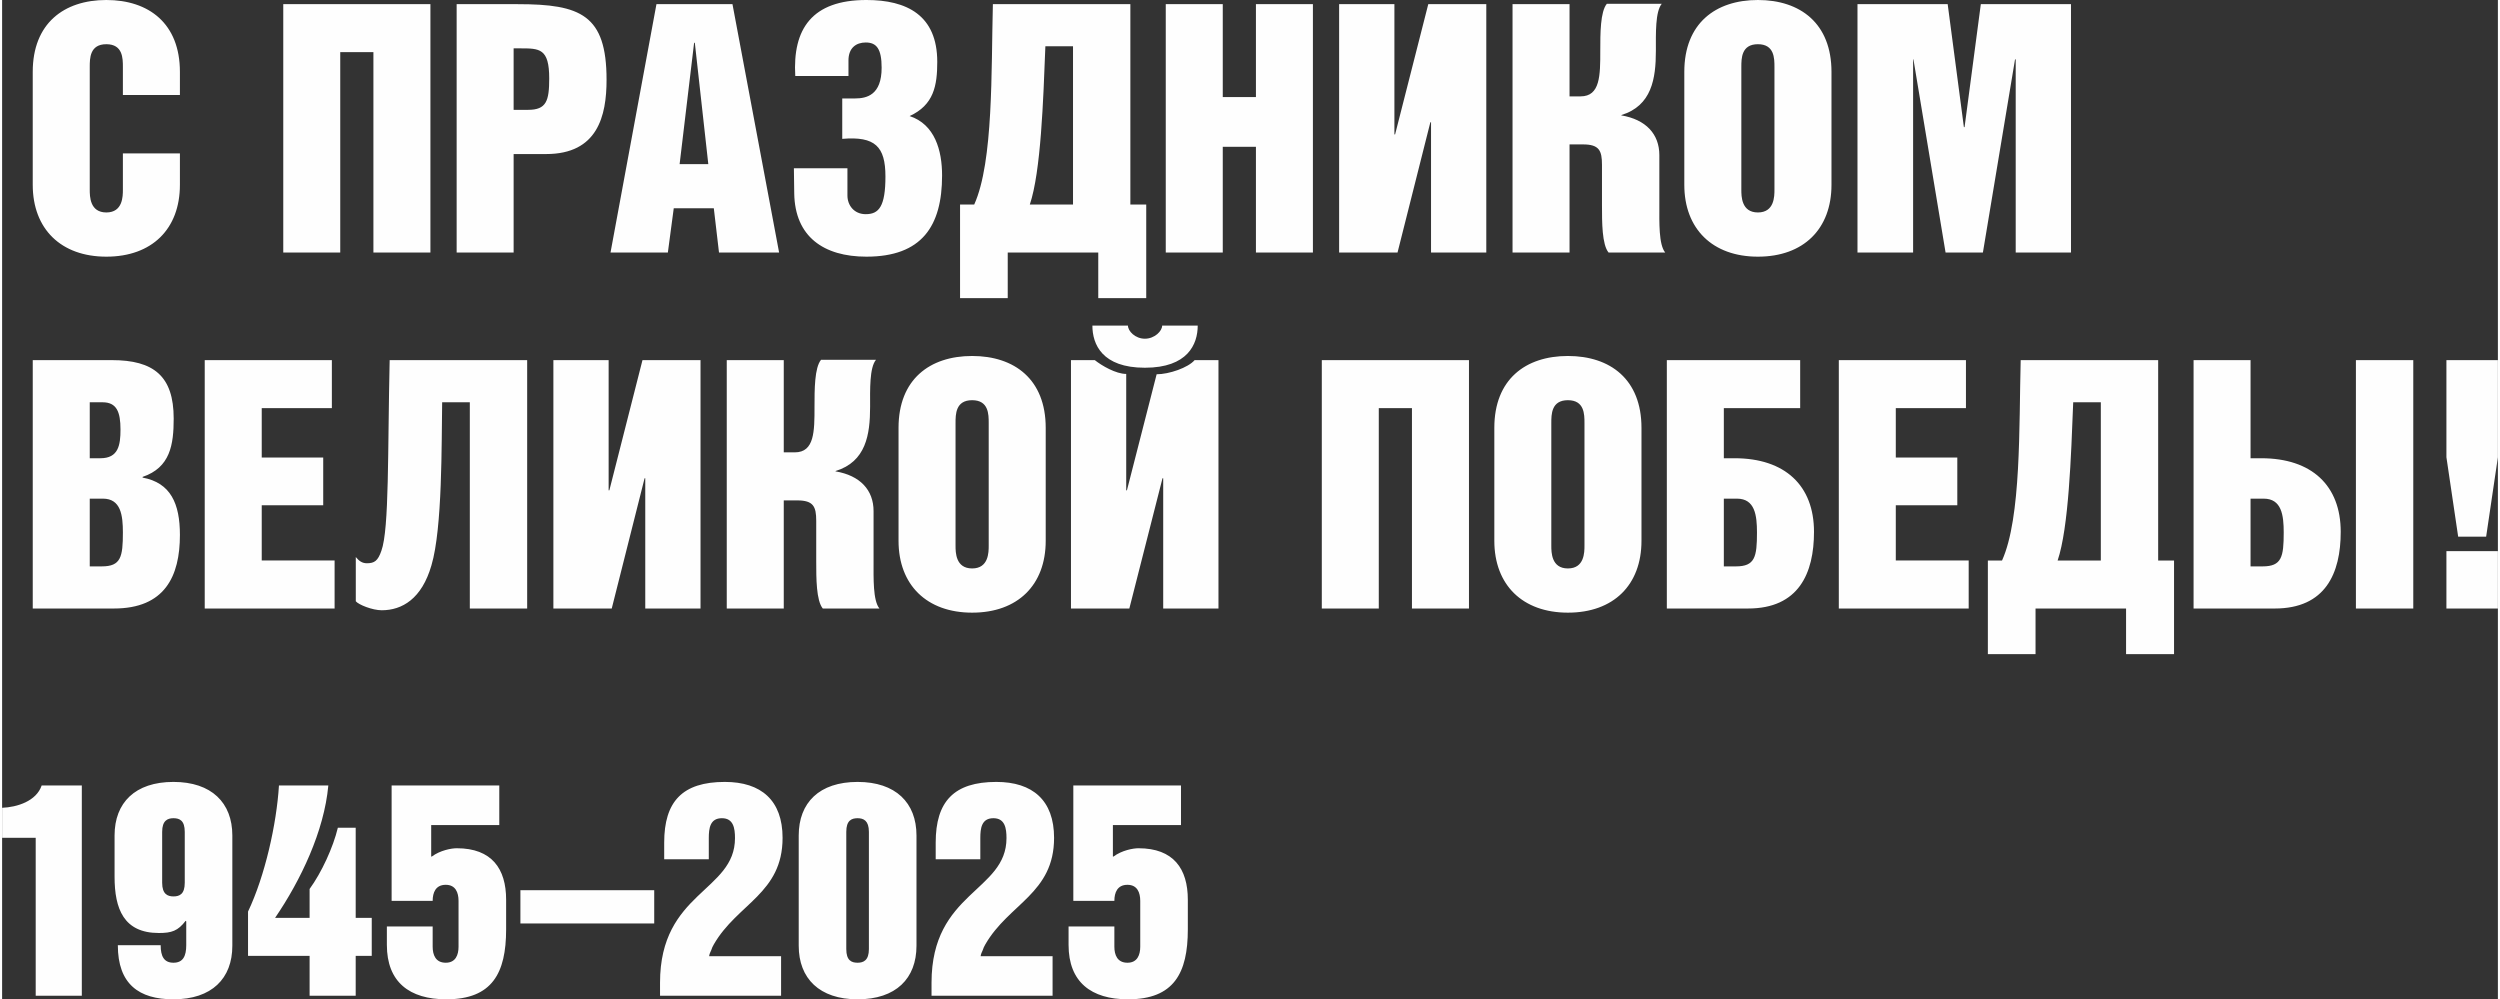
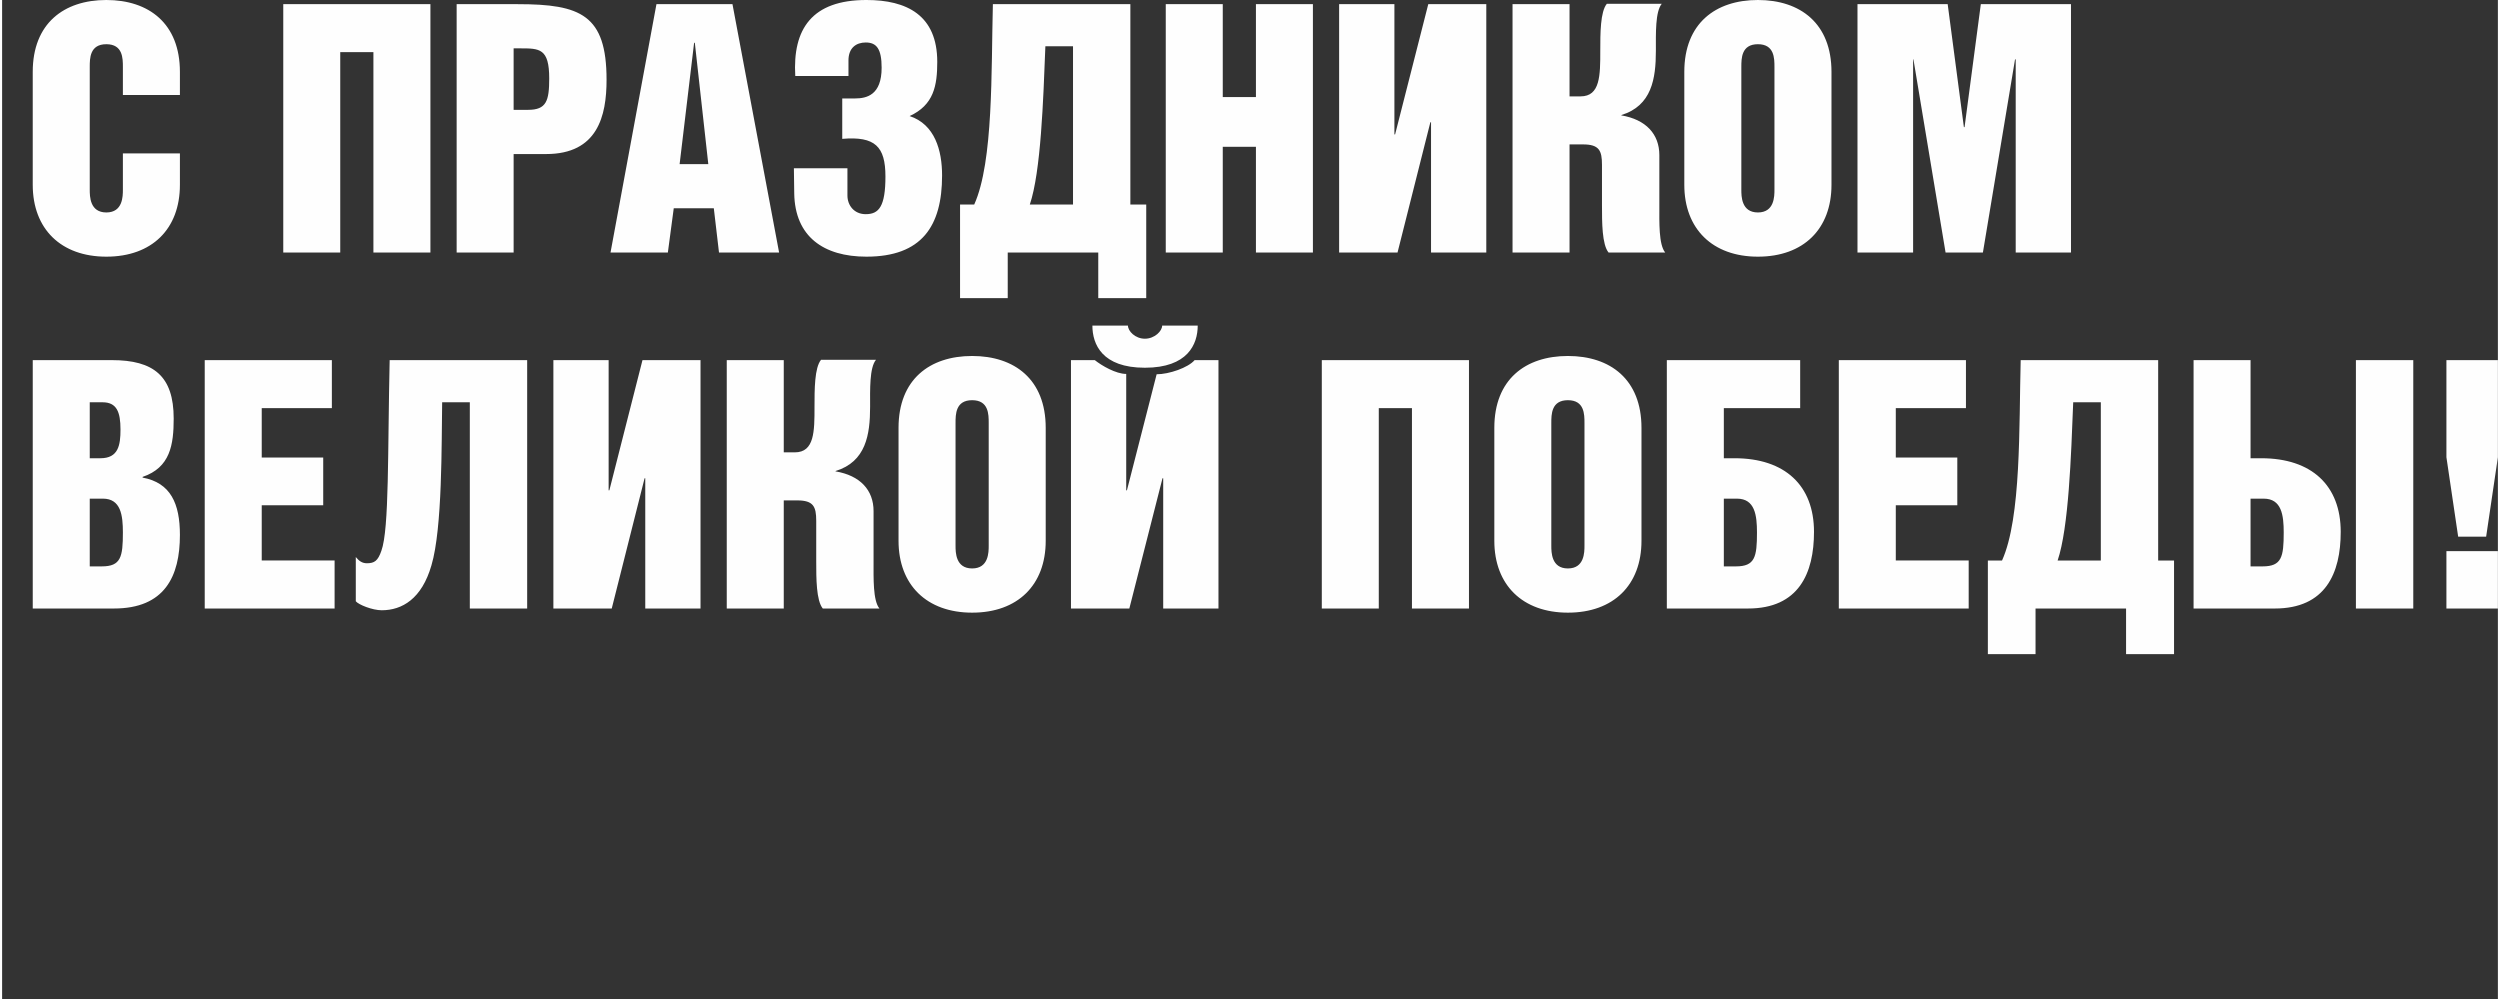
<svg xmlns="http://www.w3.org/2000/svg" xml:space="preserve" width="728px" height="291px" version="1.1" style="shape-rendering:geometricPrecision; text-rendering:geometricPrecision; image-rendering:optimizeQuality; fill-rule:evenodd; clip-rule:evenodd" viewBox="0 0 1102.47 441.43">
  <rect x="0" y="0" width="1102.47" height="441.43" fill="#333333" stroke="none" />
  <defs>
    <style type="text/css">
   
    .fil1 {fill:#FEFEFE;fill-rule:nonzero}
    .fil0 {fill:#FEFEFE;fill-rule:nonzero}
   
  </style>
  </defs>
  <g id="Слой_x0020_1">
    <g id="_1561894937376">
      <path class="fil0" d="M46.04 0c18.77,0 32.5,10.37 32.5,31.74l0 10.22 -25.19 0 0 -12.35c0,-3.82 0,-10.08 -7.31,-10.08 -7.33,0 -7.33,6.26 -7.33,10.08l0 54.17c0,2.89 0,10.07 7.33,10.07 7.31,0 7.31,-7.18 7.31,-10.07l0 -16.03 25.19 0 0 13.89c0,19.53 -12.36,31.74 -32.5,31.74 -20,0 -32.51,-12.21 -32.51,-31.74l0 -49.9c0,-21.37 13.74,-31.74 32.51,-31.74zm1033.69 243.46l22.74 0 0 25.34 -22.74 0 0 -25.34zm22.74 -41.5l-5.19 35.1 -12.36 0 -5.19 -35.1 0 -42.88 22.74 0 0 42.88zm-37.38 -42.88l0 109.72 -25.34 0 0 -109.72 25.34 0zm-66.54 91.11c8.4,0 9.31,-4.13 9.31,-14.96 0,-7.63 -0.91,-14.96 -8.85,-14.96l-5.8 0 0 29.92 5.34 0zm-5.34 -47.77l4.73 0c22.29,0 35.1,12.05 35.1,32.51 0,18.3 -6.71,33.87 -29.15,33.87l-35.85 0 0 -109.72 25.17 0 0 43.34zm-66.14 45.17l0 -69.89 -12.2 0c-0.93,23.81 -1.99,55.39 -6.88,69.89l19.08 0zm25.33 -88.51l0 88.51 7.01 0 0 41.35 -21.19 0 0 -20.14 -39.99 0 0 20.14 -21.06 0 0 -41.35 6.26 0c8.54,-18.92 7.47,-59.21 8.24,-88.51l60.73 0zm-84.91 0l0 21.21 -30.99 0 0 21.82 27.17 0 0 21.07 -27.17 0 0 24.41 32.2 0 0 21.21 -57.37 0 0 -109.72 56.16 0zm-101.6 91.11c8.38,0 9.29,-4.13 9.29,-14.96 0,-7.63 -0.91,-14.96 -8.84,-14.96l-5.8 0 0 29.92 5.35 0zm28.37 -69.9l-33.72 0 0 22.13 4.73 0c22.28,0 35.1,12.05 35.1,32.51 0,18.3 -6.72,33.87 -29.15,33.87l-35.86 0 0 -109.72 58.9 0 0 21.21zm-102.6 70.81c7.32,0 7.32,-7.17 7.32,-10.07l0 -54.18c0,-3.81 0,-10.07 -7.32,-10.07 -7.33,0 -7.33,6.26 -7.33,10.07l0 54.18c0,2.9 0,10.07 7.33,10.07zm0 -93.85c18.77,0 32.5,10.37 32.5,31.73l0 49.91c0,19.53 -12.36,31.74 -32.5,31.74 -20,0 -32.5,-12.21 -32.5,-31.74l0 -49.91c0,-21.36 13.73,-31.73 32.5,-31.73zm-43.7 1.83l0 109.72 -25.19 0 0 -88.51 -14.65 0 0 88.51 -25.17 0 0 -109.72 65.01 0zm-150.64 -15.26c0,2.44 3.2,5.8 7.48,5.8 4.27,0 7.63,-3.36 7.63,-5.8l15.71 0c0,8.24 -4.42,18.62 -23.34,18.62 -18.93,0 -23.19,-10.38 -23.19,-18.62l15.71 0zm39.98 124.98l-24.41 0 0 -57.53 -0.31 0 -14.65 57.53 -25.78 0 0 -109.72 10.52 0c3.06,2.44 9.31,6.1 13.88,6.1l0 51.43 0.31 0 13.13 -51.28c5.49,0 13.88,-2.89 16.78,-6.25l10.53 0 0 109.72zm-108.81 -17.7c7.32,0 7.32,-7.17 7.32,-10.07l0 -54.18c0,-3.81 0,-10.07 -7.32,-10.07 -7.33,0 -7.33,6.26 -7.33,10.07l0 54.18c0,2.9 0,10.07 7.33,10.07zm0 -93.85c18.77,0 32.5,10.37 32.5,31.73l0 49.91c0,19.53 -12.36,31.74 -32.5,31.74 -20,0 -32.51,-12.21 -32.51,-31.74l0 -49.91c0,-21.36 13.74,-31.73 32.51,-31.73zm-83.21 42.57l4.87 0c8.71,0 8.71,-9.3 8.71,-20.13 0,-7.63 0,-17.25 2.89,-20.76l24.27 0c-2.91,3.51 -2.6,13.13 -2.6,20.76 0,12.35 -1.83,24.25 -15.26,28.38l0 0.15c10.84,1.83 16.79,8.24 16.79,17.55l0 22.28c0,7.32 -0.3,17.24 2.59,20.75l-25.02 0c-2.9,-3.51 -2.9,-13.43 -2.9,-20.75l0 -18.01c0,-6.26 -1.22,-9 -8.39,-9l-5.95 0 0 47.76 -25.18 0 0 -109.72 25.18 0 0 40.74zm-61.18 68.98l0 -57.53 -0.3 0 -14.51 57.53 -25.78 0 0 -109.72 24.41 0 0 57.53 0.31 0 14.64 -57.53 25.64 0 0 109.72 -24.41 0zm-127.87 -22.74c1.38,1.67 2.75,2.75 4.89,2.75 3.37,0 4.88,-1.08 6.41,-5.5 3.51,-9.61 2.75,-43.94 3.66,-84.23l60.74 0 0 109.72 -25.33 0 0 -91.1 -12.22 0c-0.3,18.01 0.16,55.54 -4.73,72.02 -4.27,14.81 -12.96,19.85 -21.97,19.85 -4.12,0 -10.22,-2.45 -11.45,-3.97l0 -19.54zm-10.57 -86.98l0 21.21 -30.98 0 0 21.82 27.16 0 0 21.07 -27.16 0 0 24.41 32.19 0 0 21.21 -57.37 0 0 -109.72 56.16 0zm-101.6 91.11c8.39,0 9.29,-4.13 9.29,-14.96 0,-7.63 -0.9,-14.96 -8.84,-14.96l-5.8 0 0 29.92 5.35 0zm-0.62 -47.77c7.93,0 8.85,-5.8 8.85,-12.67 0,-7.78 -1.67,-12.05 -7.93,-12.05l-5.65 0 0 24.72 4.73 0zm5.04 -43.34c18.46,0 27.31,7.03 27.31,25.79 0,11.59 -1.52,21.66 -13.73,25.79l0 0.31c12.36,2.29 16.48,11.43 16.48,25.33 0,18.31 -6.71,32.5 -29.15,32.5l-35.86 0 0 -109.72 34.95 0zm810.94 -157.24l7.16 54.31 0.3 0 7.18 -54.31 39.83 0 0 109.71 -24.42 0 0 -85.31 -0.3 0 -14.19 85.31 -16.49 0 -14.19 -85.31 -0.15 0 0 85.31 -24.57 0 0 -109.71 39.84 0zm-83.83 92.01c7.31,0 7.31,-7.18 7.31,-10.07l0 -54.17c0,-3.82 0,-10.08 -7.31,-10.08 -7.32,0 -7.32,6.26 -7.32,10.08l0 54.17c0,2.89 0,10.07 7.32,10.07zm0 -93.85c18.76,0 32.5,10.37 32.5,31.74l0 49.9c0,19.53 -12.36,31.74 -32.5,31.74 -19.99,0 -32.51,-12.21 -32.51,-31.74l0 -49.9c0,-21.37 13.74,-31.74 32.51,-31.74zm-83.21 42.57l4.88 0c8.7,0 8.7,-9.3 8.7,-20.14 0,-7.63 0,-17.25 2.9,-20.76l24.26 0c-2.9,3.51 -2.6,13.13 -2.6,20.76 0,12.36 -1.83,24.27 -15.25,28.39l0 0.15c10.83,1.83 16.78,8.24 16.78,17.55l0 22.27c0,7.33 -0.31,17.25 2.59,20.76l-25.02 0c-2.91,-3.51 -2.91,-13.43 -2.91,-20.76l0 -18c0,-6.26 -1.22,-9 -8.39,-9l-5.94 0 0 47.76 -25.18 0 0 -109.71 25.18 0 0 40.73zm-61.18 68.98l0 -57.53 -0.3 0 -14.5 57.53 -25.8 0 0 -109.71 24.42 0 0 57.52 0.31 0 14.65 -57.52 25.63 0 0 109.71 -24.41 0zm-92 -109.71l0 41.04 14.65 0 0 -41.04 25.17 0 0 109.71 -25.17 0 0 -46.7 -14.65 0 0 46.7 -25.18 0 0 -109.71 25.18 0zm-66.15 88.5l0 -69.89 -12.21 0c-0.92,23.8 -1.98,55.38 -6.87,69.89l19.08 0zm25.33 -88.5l0 88.5 7.01 0 0 41.35 -21.19 0 0 -20.14 -39.99 0 0 20.14 -21.06 0 0 -41.35 6.26 0c8.54,-18.93 7.47,-59.21 8.24,-88.5l60.73 0zm-124.98 72.48l0 12.05c0,4.27 2.9,8.24 8.09,8.24 5.8,0 8.7,-3.36 8.7,-16.63 0,-13.28 -4.58,-17.86 -19.08,-16.64l0 -17.85 5.65 0c5.19,0 11.75,-1.53 11.75,-13.58 0,-8.39 -2.29,-11.14 -7.02,-11.14 -4.12,0 -7.63,2.28 -7.63,7.93l0 6.87 -23.5 0c-1.22,-20.75 7.33,-33.57 31.43,-33.57 17.85,0 31.29,6.72 31.29,27.32 0,10.53 -1.53,19.06 -12.21,23.95 11.14,3.67 14.34,15.12 14.34,26.24 0,22.44 -9,35.87 -33.42,35.87 -18.91,0 -31.58,-8.85 -31.89,-27.93l-0.15 -11.13 23.65 0zm-61.46 -1.83l-5.95 -53.57 -0.32 0 -6.4 53.57 12.67 0zm10.68 -70.65l20.6 109.71 -26.55 0 -2.29 -19.54 -17.7 0 -2.6 19.54 -25.33 0 20.29 -109.71 33.58 0zm-90.26 46.68c8.08,0 9.31,-3.96 9.31,-13.89 0,-13.27 -4.27,-13.27 -12.82,-13.27l-2.9 0 0 27.16 6.41 0zm-4.58 -46.68c27.78,0 39.22,4.72 39.22,33.41 0,16.02 -3.96,32.8 -26.7,32.8l-14.35 0 0 43.5 -25.17 0 0 -109.71 27 0zm-38.59 0l0 109.71 -25.18 0 0 -88.51 -14.65 0 0 88.51 -25.17 0 0 -109.71 65 0z" />
-       <path class="fil1" d="M17.47 346.98l17.74 0 0 92.87 -20.37 0 0 -69.75 -14.84 0 0 -13.27c6.57,-0.26 15.11,-2.89 17.47,-9.85zm58.22 14.45c-2.63,0 -4.99,1.05 -4.99,6.04l0 22.47c0,4.99 2.36,6.04 4.99,6.04 2.76,0 4.99,-1.05 4.99,-6.04l0 -22.47c0,-4.99 -2.23,-6.04 -4.99,-6.04zm0 80c-15.24,0 -24.57,-6.7 -24.57,-23.91l18.92 0c0,4.86 1.44,7.75 5.65,7.75 4.2,0 5.65,-2.89 5.65,-7.75l0 -10.51 -0.26 -0.26c-3.42,4.47 -6.18,5.39 -11.83,5.39 -15.5,0 -19.57,-10.65 -19.57,-24.83l0 -18.26c0,-14.45 9.06,-23.65 26.01,-23.65 16.81,0 26.01,9.2 26.01,23.65l0 48.73c0,14.45 -9.07,23.65 -26.01,23.65zm46.6 -94.45l21.81 0c-1.84,20.23 -12.22,41.9 -23.51,58.46l15.24 0 0 -12.75c5.25,-7.22 10.37,-18.26 12.48,-27.06l7.88 0 0 39.81 7.09 0 0 16.81 -7.09 0 0 17.6 -20.36 0 0 -17.6 -27.2 0 0 -19.57c7.49,-15.77 12.61,-38.62 13.66,-55.7zm97.33 0l0 17.47 -30.08 0 0 13.92 0.26 0c3.68,-2.75 8.67,-3.67 11.03,-3.67 15.5,0 21.81,9.06 21.81,22.72l0 13.14c0,19.31 -6.17,30.87 -26.4,30.87 -16.29,0 -26.28,-7.62 -26.28,-24.04l0 -8.14 20.23 0 0 8.93c0,3.68 1.32,7.09 5.78,7.09 4.34,0 5.65,-3.41 5.65,-7.09l0 -20.23c0,-3.68 -1.31,-7.1 -5.65,-7.1 -4.46,0 -5.78,3.42 -5.78,7.1l-18.13 0 0 -50.97 47.56 0zm9.33 60.95l59.11 0 0 -14.71 -59.11 0 0 14.71zm90.32 -62.53c16.03,0 25.49,8.15 25.49,24.7 0,24.56 -19.97,29.03 -30.35,47.03 -0.52,0.92 -0.92,1.71 -1.18,2.62 -0.4,0.79 -0.79,1.71 -0.92,2.63l31.79 0 0 17.47 -53.47 0 0 -5.78c0,-40.19 33.11,-40.19 33.11,-63.84 0,-4.33 -0.66,-8.8 -5.78,-8.8 -5.26,0 -5.79,4.47 -5.79,8.8l0 9.33 -19.7 0 0 -7.36c0,-18.13 8.02,-26.8 26.8,-26.8zm58.63 79.87c2.62,0 4.99,-1.05 4.99,-6.04l0 -51.76c0,-4.99 -2.37,-6.04 -4.99,-6.04 -2.76,0 -5,1.05 -5,6.04l0 51.76c0,4.99 2.24,6.04 5,6.04zm0 -79.87c16.81,0 26.01,9.2 26.01,23.65l0 48.73c0,14.45 -9.07,23.65 -26.01,23.65 -16.82,0 -26.01,-9.2 -26.01,-23.65l0 -48.73c0,-14.45 9.06,-23.65 26.01,-23.65zm61.3 0c16.03,0 25.49,8.15 25.49,24.7 0,24.56 -19.97,29.03 -30.35,47.03 -0.52,0.92 -0.92,1.71 -1.18,2.62 -0.4,0.79 -0.79,1.71 -0.92,2.63l31.79 0 0 17.47 -53.47 0 0 -5.78c0,-40.19 33.11,-40.19 33.11,-63.84 0,-4.33 -0.66,-8.8 -5.78,-8.8 -5.26,0 -5.78,4.47 -5.78,8.8l0 9.33 -19.71 0 0 -7.36c0,-18.13 8.02,-26.8 26.8,-26.8zm81.55 1.58l0 17.47 -30.08 0 0 13.92 0.26 0c3.68,-2.75 8.67,-3.67 11.03,-3.67 15.5,0 21.81,9.06 21.81,22.72l0 13.14c0,19.31 -6.17,30.87 -26.4,30.87 -16.29,0 -26.28,-7.62 -26.28,-24.04l0 -8.14 20.23 0 0 8.93c0,3.68 1.32,7.09 5.78,7.09 4.34,0 5.65,-3.41 5.65,-7.09l0 -20.23c0,-3.68 -1.31,-7.1 -5.65,-7.1 -4.46,0 -5.78,3.42 -5.78,7.1l-18.13 0 0 -50.97 47.56 0z" />
    </g>
  </g>
</svg>